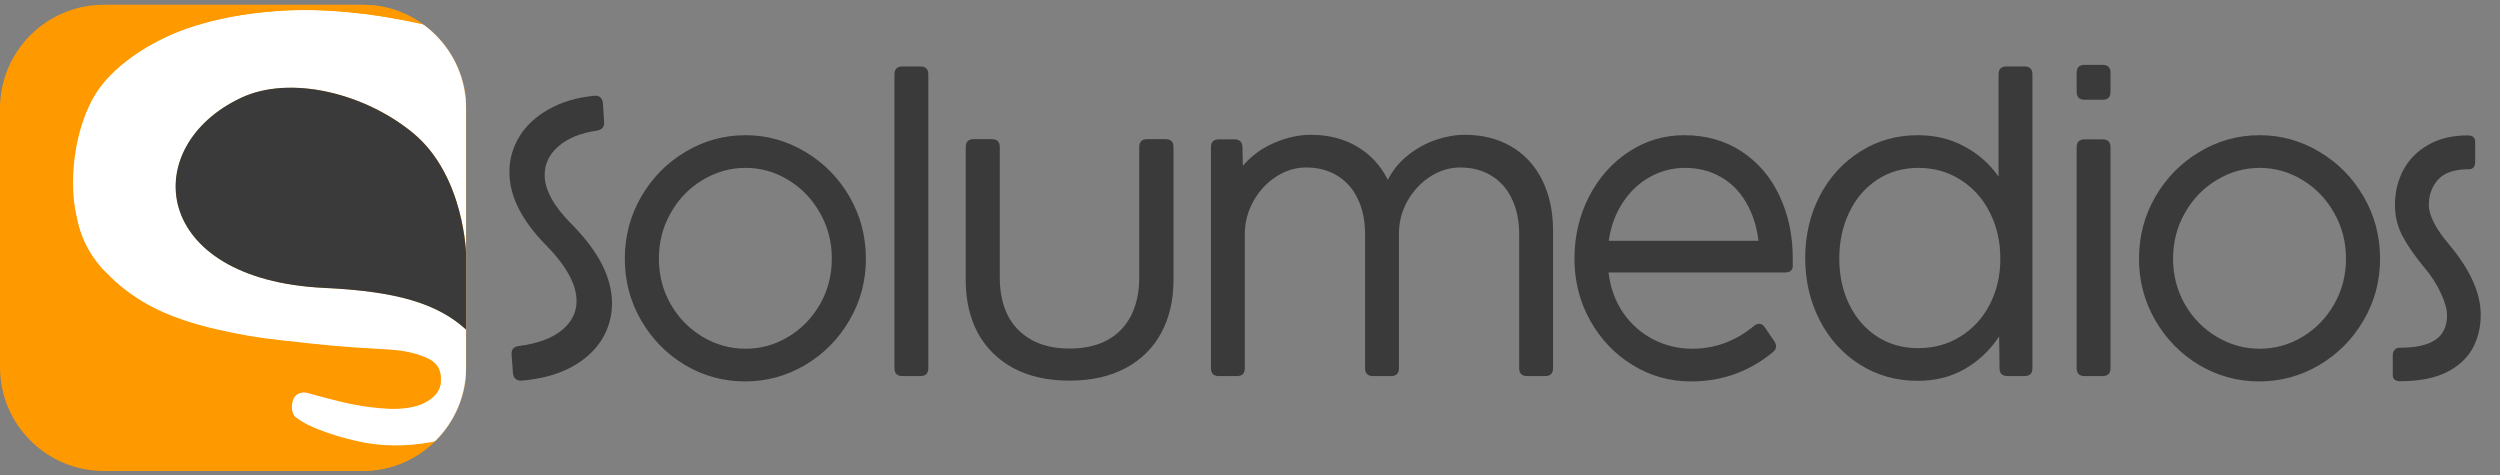
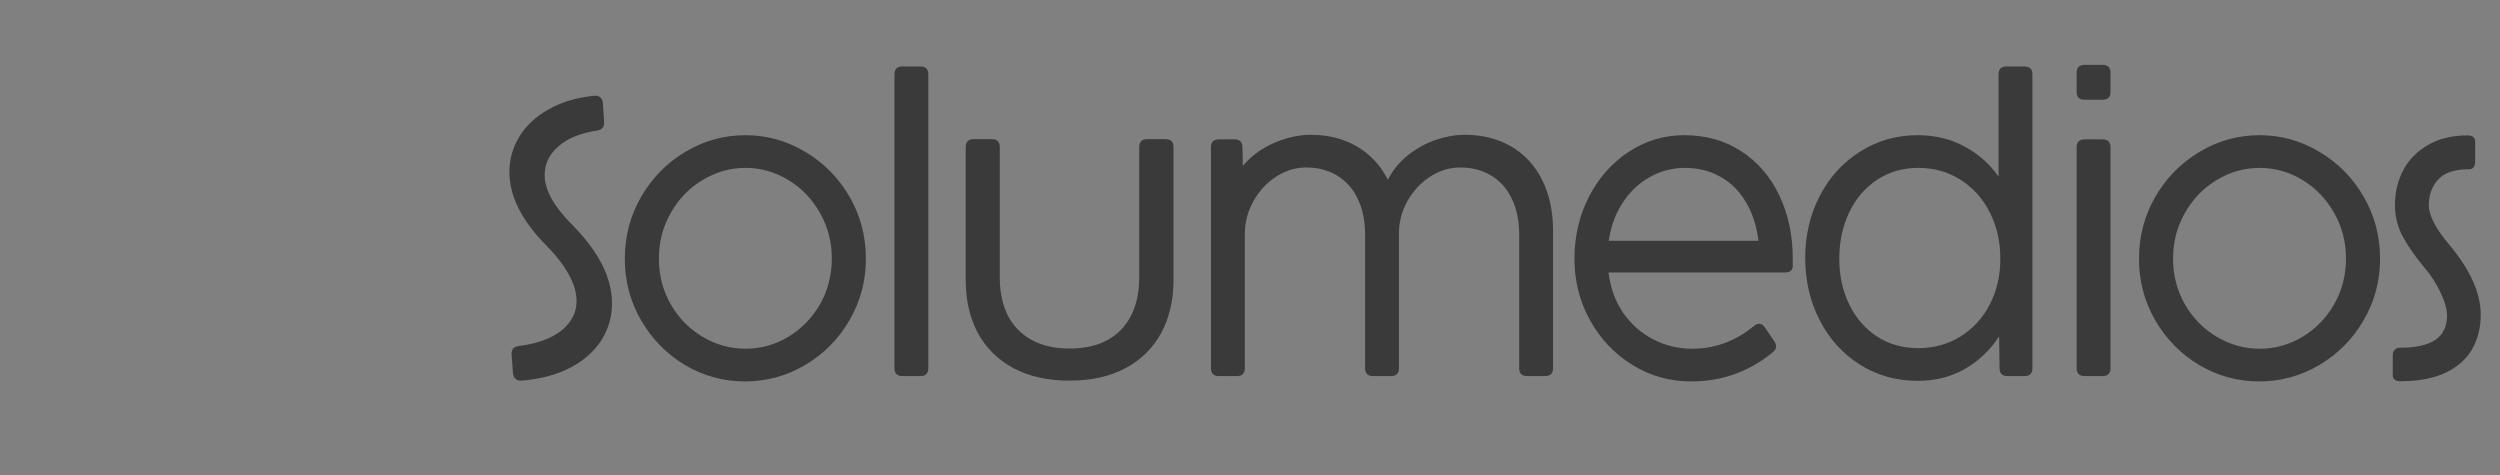
<svg xmlns="http://www.w3.org/2000/svg" width="5245" height="997" viewBox="0 0 5245 997" fill="none">
  <rect x="0" y="0" width="5245" height="997" fill="#808080" stroke="none" />
  <g clip-path="url(#clip0_4289_1716)">
    <path d="M760.242 10H217.758C97.493 10 0 107.493 0 227.758V770.242C0 890.507 97.493 988 217.758 988H760.242C880.507 988 978 890.507 978 770.242V227.758C978 107.493 880.507 10 760.242 10Z" fill="#FF9900" />
    <mask id="mask0_4289_1716" style="mask-type:luminance" maskUnits="userSpaceOnUse" x="0" y="10" width="978" height="978">
-       <path d="M760.242 10H217.758C97.493 10 0 107.493 0 227.758V770.242C0 890.507 97.493 988 217.758 988H760.242C880.507 988 978 890.507 978 770.242V227.758C978 107.493 880.507 10 760.242 10Z" fill="white" />
-     </mask>
+       </mask>
    <g mask="url(#mask0_4289_1716)">
      <path d="M793.382 32.884C756.096 27.268 718.408 23.467 680.721 21.652C650.044 20.258 619.386 20.258 588.709 22.244C504.91 27.249 407.893 45.491 332.92 84.592C295.232 104.228 259.952 127.895 230.287 158.553C137.625 249.706 120.377 488.723 224.079 573.095C269.388 620.41 324.706 651.469 386.251 671.926C430.548 686.768 476.067 696.377 521.968 704.609C560.649 711.429 616.177 716.643 655.068 721.056C681.523 724.055 708.189 726.27 734.855 728.276C763.717 730.473 792.79 731.485 821.652 733.682C845.109 735.477 868.356 739.89 890.609 748.715C916.874 759.144 926.692 774.769 924.495 802.046C923.292 817.289 914.276 828.311 902.242 836.926C888.814 846.553 873.379 851.367 857.334 854.175C830.878 858.587 804.614 856.371 778.349 853.181C732.639 847.776 688.744 835.149 644.638 823.115C633.005 819.906 619.787 825.121 615.165 836.544C609.759 850.182 610.962 870.029 622.576 876.829C637.418 888.252 654.055 895.472 671.094 902.081C696.346 911.899 722.21 919.33 748.474 925.328C800.201 937.362 852.119 936.961 904.229 927.735C929.08 923.322 952.536 915.299 973.586 900.668C974.389 900.076 977.999 897.058 977.999 897.058V691.181C977.598 690.99 977.407 690.78 977.005 690.379C916.473 635.653 830.477 610.802 681.122 603.772C314.487 586.734 290.82 306.494 505.923 205.466C609.358 156.948 766.315 195.839 867.152 279.638C975.191 369.243 977.999 535.828 977.999 535.828V73.589C977.999 73.589 971.581 71.985 968.983 71.182C911.258 54.946 852.712 41.919 793.382 32.903V32.884Z" fill="white" />
      <path d="M867.059 279.504C765.954 195.648 608.863 156.528 505.543 205.275C290.287 306.38 313.954 586.848 680.876 604.097C830.327 611.126 916.398 635.997 976.989 690.761C977.39 690.971 977.791 691.372 978.001 691.563V535.885C978.001 535.885 975.193 369.167 867.059 279.504Z" fill="#3A3A3A" />
-       <path d="M904.23 929.014C852.312 938.24 800.394 938.642 748.476 926.608C722.211 920.381 696.156 913.16 671.095 903.342C654.057 896.714 637.419 889.493 622.577 878.071C610.944 871.251 609.741 851.386 615.166 837.747C619.769 826.305 632.816 821.091 644.64 824.3C688.745 836.334 732.64 848.979 778.35 854.385C804.615 857.594 830.88 859.599 857.335 855.397C873.572 852.78 888.815 847.966 902.243 838.148C914.277 829.514 923.293 818.493 924.497 803.25C926.693 775.973 916.875 760.118 890.61 749.88C868.357 741.055 845.301 736.834 821.654 734.828C792.791 732.612 763.719 731.619 734.856 729.403C708.19 727.397 681.525 725.182 655.069 722.183C616.178 717.77 560.65 712.556 521.969 705.736C476.068 697.504 430.568 687.876 386.253 673.034C324.707 652.577 269.389 621.479 224.08 574.126C193.212 542.036 171.15 505.323 162.134 461.179C158.333 442.517 153.519 422.67 150.902 403.798V923.8C150.902 959.252 179.65 988 215.103 988H902.778C944.324 988 978 954.324 978 912.778V898.337C978 898.337 974.6 901.355 973.588 901.948C952.748 916.598 929.081 924.812 904.23 929.034V929.014Z" fill="#FF9900" />
+       <path d="M904.23 929.014C852.312 938.24 800.394 938.642 748.476 926.608C722.211 920.381 696.156 913.16 671.095 903.342C654.057 896.714 637.419 889.493 622.577 878.071C610.944 871.251 609.741 851.386 615.166 837.747C619.769 826.305 632.816 821.091 644.64 824.3C688.745 836.334 732.64 848.979 778.35 854.385C873.572 852.78 888.815 847.966 902.243 838.148C914.277 829.514 923.293 818.493 924.497 803.25C926.693 775.973 916.875 760.118 890.61 749.88C868.357 741.055 845.301 736.834 821.654 734.828C792.791 732.612 763.719 731.619 734.856 729.403C708.19 727.397 681.525 725.182 655.069 722.183C616.178 717.77 560.65 712.556 521.969 705.736C476.068 697.504 430.568 687.876 386.253 673.034C324.707 652.577 269.389 621.479 224.08 574.126C193.212 542.036 171.15 505.323 162.134 461.179C158.333 442.517 153.519 422.67 150.902 403.798V923.8C150.902 959.252 179.65 988 215.103 988H902.778C944.324 988 978 954.324 978 912.778V898.337C978 898.337 974.6 901.355 973.588 901.948C952.748 916.598 929.081 924.812 904.23 929.034V929.014Z" fill="#FF9900" />
      <path d="M226.258 10H215.103C179.65 10 150.902 38.748 150.902 74.2V349.053C150.902 349.053 153.71 326.99 154.111 324.182C154.513 321.164 155.105 317.955 155.506 314.956C164.522 256.582 189.182 201.818 230.25 159.279C260.106 128.391 295.176 104.916 332.864 85.26C408.009 46.14 505.026 27.879 588.787 22.664C619.445 20.659 650.122 20.659 680.78 22.053C718.658 23.868 756.135 27.669 793.402 33.285C852.732 42.32 911.24 55.347 968.965 71.603C971.563 72.405 977.981 74.009 977.981 74.009V10H226.258Z" fill="#FF9900" />
    </g>
  </g>
  <path d="M1094.49 798.559C1088.95 798.836 1084.66 797.589 1081.61 794.818C1078.56 792.325 1076.76 788.307 1076.21 782.766L1073.3 743.701C1073.02 738.436 1074.13 734.28 1076.62 731.233C1079.39 728.185 1083.55 726.384 1089.09 725.83C1127.88 720.843 1157.66 709.899 1178.44 692.998C1199.22 676.098 1209.61 655.595 1209.61 631.491C1209.61 596.581 1187.73 556.961 1143.95 512.632C1120.68 489.082 1102.25 464.423 1088.68 438.656C1075.38 412.613 1068.73 386.569 1068.73 360.525C1068.73 333.927 1075.79 309.13 1089.92 286.134C1104.05 263.138 1124.56 244.16 1151.43 229.198C1178.31 213.96 1210.03 204.54 1246.6 200.938C1252.14 200.384 1256.44 201.492 1259.48 204.263C1262.53 206.756 1264.33 210.774 1264.89 216.315L1267.38 255.796C1268.21 266.325 1263.09 272.42 1252 274.082C1217.93 279.069 1191.19 290.013 1171.79 306.914C1152.4 323.538 1142.7 343.625 1142.7 367.175C1142.7 398.206 1161.68 432.7 1199.64 470.657C1255.88 527.454 1284 582.728 1284 636.478C1284 664.184 1276.66 689.812 1261.98 713.362C1247.29 736.635 1225.68 755.891 1197.15 771.13C1168.61 786.091 1134.39 795.234 1094.49 798.559ZM1563.14 800.221C1518.25 800.221 1476.42 788.861 1437.63 766.142C1399.12 743.146 1368.36 711.977 1345.37 672.634C1322.37 633.015 1310.87 589.793 1310.87 542.97C1310.87 495.592 1322.37 452.094 1345.37 412.474C1368.36 372.854 1399.25 341.547 1438.04 318.551C1476.83 295.277 1518.81 283.641 1563.97 283.641C1608.85 283.641 1650.69 295.277 1689.48 318.551C1728.26 341.547 1759.16 372.854 1782.15 412.474C1805.15 452.094 1816.65 495.592 1816.65 542.97C1816.65 589.793 1805.01 633.015 1781.74 672.634C1758.74 711.977 1727.71 743.146 1688.64 766.142C1649.86 788.861 1608.02 800.221 1563.14 800.221ZM1564.38 731.648C1596.24 731.648 1626.03 723.337 1653.73 706.713C1681.44 690.089 1703.61 667.37 1720.23 638.556C1736.85 609.465 1745.16 577.464 1745.16 542.554C1745.16 507.645 1736.85 475.644 1720.23 446.553C1703.61 417.184 1681.44 394.188 1653.73 377.564C1626.03 360.664 1596.24 352.213 1564.38 352.213C1532.24 352.213 1502.18 360.664 1474.2 377.564C1446.22 394.188 1423.91 417.184 1407.29 446.553C1390.66 475.644 1382.35 507.645 1382.35 542.554C1382.35 577.464 1390.66 609.465 1407.29 638.556C1423.91 667.37 1446.22 690.089 1474.2 706.713C1502.18 723.337 1532.24 731.648 1564.38 731.648ZM1947.62 772.376C1947.62 783.459 1942.08 789 1931 789H1893.18C1882.09 789 1876.55 783.459 1876.55 772.376V156.054C1876.55 144.972 1882.09 139.431 1893.18 139.431H1931C1942.08 139.431 1947.62 144.972 1947.62 156.054V772.376ZM2243.83 798.559C2198.11 798.559 2158.91 789.831 2126.22 772.376C2093.52 754.644 2068.59 729.986 2051.41 698.401C2034.51 666.539 2026.06 629.551 2026.06 587.438V308.576C2026.06 297.494 2031.6 291.953 2042.68 291.953H2080.92C2092 291.953 2097.54 297.494 2097.54 308.576V582.451C2097.54 612.651 2103.08 638.971 2114.16 661.413C2125.52 683.578 2142.15 700.756 2164.03 712.947C2185.92 725.137 2212.52 731.233 2243.83 731.233C2275.14 731.233 2301.73 725.276 2323.62 713.362C2345.51 701.172 2361.99 683.994 2373.08 661.829C2384.44 639.387 2390.12 612.928 2390.12 582.451V308.576C2390.12 297.494 2395.66 291.953 2406.74 291.953H2445.39C2456.47 291.953 2462.01 297.494 2462.01 308.576V587.438C2462.01 629.551 2453.42 666.539 2436.25 698.401C2419.35 729.986 2394.41 754.644 2361.44 772.376C2328.75 789.831 2289.54 798.559 2243.83 798.559ZM3072.95 282.81C3110.08 282.81 3142.63 290.983 3170.61 307.33C3198.6 323.676 3220.21 347.088 3235.45 377.564C3250.68 408.041 3258.3 443.644 3258.3 484.371V772.376C3258.3 783.459 3252.76 789 3241.68 789H3203.86C3192.78 789 3187.24 783.459 3187.24 772.376V491.021C3187.24 462.761 3182.11 438.102 3171.86 417.046C3161.89 395.989 3147.48 379.781 3128.64 368.421C3110.08 357.062 3088.47 351.382 3063.81 351.382C3041.37 351.382 3020.31 357.755 3000.64 370.499C2980.97 383.244 2965.04 400.284 2952.84 421.617C2940.93 442.951 2934.97 465.808 2934.97 490.19V772.376C2934.97 783.459 2929.43 789 2918.35 789H2880.53C2869.45 789 2863.91 783.459 2863.91 772.376V491.021C2863.91 462.761 2858.78 438.102 2848.53 417.046C2838.56 395.989 2824.15 379.781 2805.31 368.421C2786.75 357.062 2765.14 351.382 2740.48 351.382C2718.04 351.382 2696.84 357.893 2676.89 370.915C2657.22 383.66 2641.43 400.838 2629.51 422.448C2617.6 443.782 2611.64 466.64 2611.64 491.021V772.376C2611.64 783.459 2606.1 789 2595.02 789H2557.2C2546.12 789 2540.58 783.459 2540.58 772.376V308.992C2540.58 297.909 2546.12 292.368 2557.2 292.368H2589.62C2600.7 292.368 2606.38 297.771 2606.66 308.576L2607.49 348.058C2625.22 327.001 2647.11 310.931 2673.15 299.849C2699.47 288.489 2724.96 282.81 2749.62 282.81C2786.75 282.81 2819.16 290.983 2846.87 307.33C2874.85 323.676 2896.46 346.949 2911.7 377.149C2922.23 356.646 2936.5 339.33 2954.51 325.2C2972.79 310.793 2992.33 300.126 3013.11 293.199C3033.88 286.273 3053.83 282.81 3072.95 282.81ZM3547.59 800.221C3503.26 800.221 3462.39 788.723 3424.99 765.727C3387.58 742.731 3357.94 711.561 3336.05 672.219C3314.16 632.876 3303.22 589.793 3303.22 542.97C3303.22 495.87 3313.33 452.509 3333.56 412.89C3354.06 372.993 3381.9 341.547 3417.09 318.551C3452.28 295.277 3491.07 283.641 3533.46 283.641C3578.89 283.641 3618.79 294.862 3653.15 317.304C3687.78 339.746 3714.38 370.638 3732.94 409.981C3751.78 449.323 3761.2 493.376 3761.2 542.139V559.594C3760.92 563.472 3759.26 566.52 3756.21 568.737C3753.44 570.676 3749.42 571.646 3744.16 571.646H3374.7C3378.58 603.785 3388.83 632.045 3405.45 656.426C3422.35 680.531 3443.41 699.094 3468.62 712.116C3494.11 725.137 3521.4 731.648 3550.5 731.648C3597.87 731.648 3640.82 715.856 3679.33 684.271C3683.21 680.946 3686.95 679.284 3690.55 679.284C3695.26 679.284 3699.28 681.777 3702.6 686.765L3722.13 715.44C3724.91 719.596 3726.29 723.198 3726.29 726.246C3726.29 730.956 3724.07 735.112 3719.64 738.713C3696.09 758.385 3669.77 773.623 3640.68 784.428C3611.86 794.957 3580.83 800.221 3547.59 800.221ZM3689.3 505.151C3685.42 473.843 3676.56 446.691 3662.7 423.695C3649.13 400.699 3631.4 383.106 3609.51 370.915C3587.62 358.447 3562.82 352.213 3535.12 352.213C3508.8 352.213 3484.28 358.586 3461.56 371.331C3438.84 383.798 3419.86 401.669 3404.62 424.942C3389.38 447.938 3379.55 474.674 3375.12 505.151H3689.3ZM4192.96 156.054C4192.96 144.972 4198.5 139.431 4209.58 139.431H4247.4C4258.48 139.431 4264.02 144.972 4264.02 156.054V772.376C4264.02 783.459 4258.48 789 4247.4 789H4212.07C4206.53 789 4202.24 787.615 4199.19 784.844C4196.42 782.073 4195.04 778.056 4195.04 772.792L4194.2 705.882C4175.09 734.696 4151.12 757.415 4122.31 774.039C4093.49 790.662 4060.52 798.974 4023.4 798.974C3978.51 798.974 3938.06 787.615 3902.04 764.896C3866.03 742.177 3837.9 711.146 3817.68 671.803C3797.45 632.461 3787.34 588.962 3787.34 541.308C3787.34 493.93 3797.45 450.57 3817.68 411.227C3838.18 371.885 3866.44 340.854 3902.46 318.135C3938.48 295.139 3978.79 283.641 4023.4 283.641C4059.97 283.641 4092.66 291.537 4121.48 307.33C4150.57 322.845 4174.39 343.902 4192.96 370.499V156.054ZM4024.23 730.402C4057.47 730.402 4087.12 722.228 4113.16 705.882C4139.48 689.535 4159.99 667.093 4174.67 638.556C4189.36 610.019 4196.7 578.018 4196.7 542.554C4196.7 507.09 4189.36 474.813 4174.67 445.721C4159.99 416.63 4139.48 393.773 4113.16 377.149C4087.12 360.525 4057.61 352.213 4024.64 352.213C3992.23 352.213 3963.41 360.525 3938.2 377.149C3912.99 393.773 3893.45 416.63 3879.6 445.721C3865.75 474.536 3858.82 506.813 3858.82 542.554C3858.82 578.018 3865.75 610.019 3879.6 638.556C3893.45 667.093 3912.85 689.535 3937.78 705.882C3963 722.228 3991.81 730.402 4024.23 730.402ZM4373.42 209.25C4362.34 209.25 4356.8 203.709 4356.8 192.626V152.73C4356.8 141.647 4362.34 136.106 4373.42 136.106H4411.24C4422.32 136.106 4427.86 141.647 4427.86 152.73V192.626C4427.86 203.709 4422.32 209.25 4411.24 209.25H4373.42ZM4427.86 772.376C4427.86 783.459 4422.32 789 4411.24 789H4373.42C4362.34 789 4356.8 783.459 4356.8 772.376V308.992C4356.8 297.909 4362.34 292.368 4373.42 292.368H4411.24C4422.32 292.368 4427.86 297.909 4427.86 308.992V772.376ZM4739.86 800.221C4694.98 800.221 4653.14 788.861 4614.35 766.142C4575.84 743.146 4545.09 711.977 4522.09 672.634C4499.1 633.015 4487.6 589.793 4487.6 542.97C4487.6 495.592 4499.1 452.094 4522.09 412.474C4545.09 372.854 4575.98 341.547 4614.77 318.551C4653.56 295.277 4695.53 283.641 4740.69 283.641C4785.58 283.641 4827.41 295.277 4866.2 318.551C4904.99 341.547 4935.88 372.854 4958.88 412.474C4981.88 452.094 4993.37 495.592 4993.37 542.97C4993.37 589.793 4981.74 633.015 4958.46 672.634C4935.47 711.977 4904.44 743.146 4865.37 766.142C4826.58 788.861 4784.75 800.221 4739.86 800.221ZM4741.11 731.648C4772.97 731.648 4802.76 723.337 4830.46 706.713C4858.17 690.089 4880.33 667.37 4896.96 638.556C4913.58 609.465 4921.89 577.464 4921.89 542.554C4921.89 507.645 4913.58 475.644 4896.96 446.553C4880.33 417.184 4858.17 394.188 4830.46 377.564C4802.76 360.664 4772.97 352.213 4741.11 352.213C4708.97 352.213 4678.91 360.664 4650.93 377.564C4622.94 394.188 4600.64 417.184 4584.02 446.553C4567.39 475.644 4559.08 507.645 4559.08 542.554C4559.08 577.464 4567.39 609.465 4584.02 638.556C4600.64 667.37 4622.94 690.089 4650.93 706.713C4678.91 723.337 4708.97 731.648 4741.11 731.648ZM5035.41 799.805C5025.16 799.805 5020.03 795.372 5020.03 786.506V745.363C5020.03 740.653 5021.28 736.913 5023.77 734.142C5026.27 731.094 5029.87 729.57 5034.58 729.57C5067.83 729.57 5092.62 724.168 5108.97 713.362C5125.59 702.28 5133.91 684.964 5133.91 661.413C5133.91 648.392 5129.33 632.461 5120.19 613.62C5111.32 594.78 5100.24 577.602 5086.94 562.087C5066.44 537.429 5050.93 515.125 5040.4 495.177C5029.87 475.228 5024.6 453.479 5024.6 429.929C5024.6 403.885 5030.28 379.781 5041.64 357.616C5053.28 335.451 5070.6 317.719 5093.59 304.42C5116.59 290.844 5144.43 284.056 5177.13 284.056C5187.66 284.056 5192.92 288.628 5192.92 297.771V339.33C5192.92 349.858 5188.35 355.123 5179.2 355.123C5149.28 355.123 5127.81 362.465 5114.79 377.149C5102.04 391.556 5095.67 409.288 5095.67 430.345C5095.67 441.427 5099.41 454.033 5106.89 468.163C5114.37 482.294 5124.49 496.839 5137.23 511.801C5182.11 564.996 5204.56 614.452 5204.56 660.167C5204.56 686.765 5198.74 710.592 5187.1 731.648C5175.46 752.428 5157.04 769.052 5131.83 781.519C5106.61 793.71 5074.48 799.805 5035.41 799.805Z" fill="#3A3A3A" />
  <defs>
    <clipPath id="clip0_4289_1716">
-       <rect width="978" height="978" fill="white" transform="translate(0 10)" />
-     </clipPath>
+       </clipPath>
  </defs>
</svg>